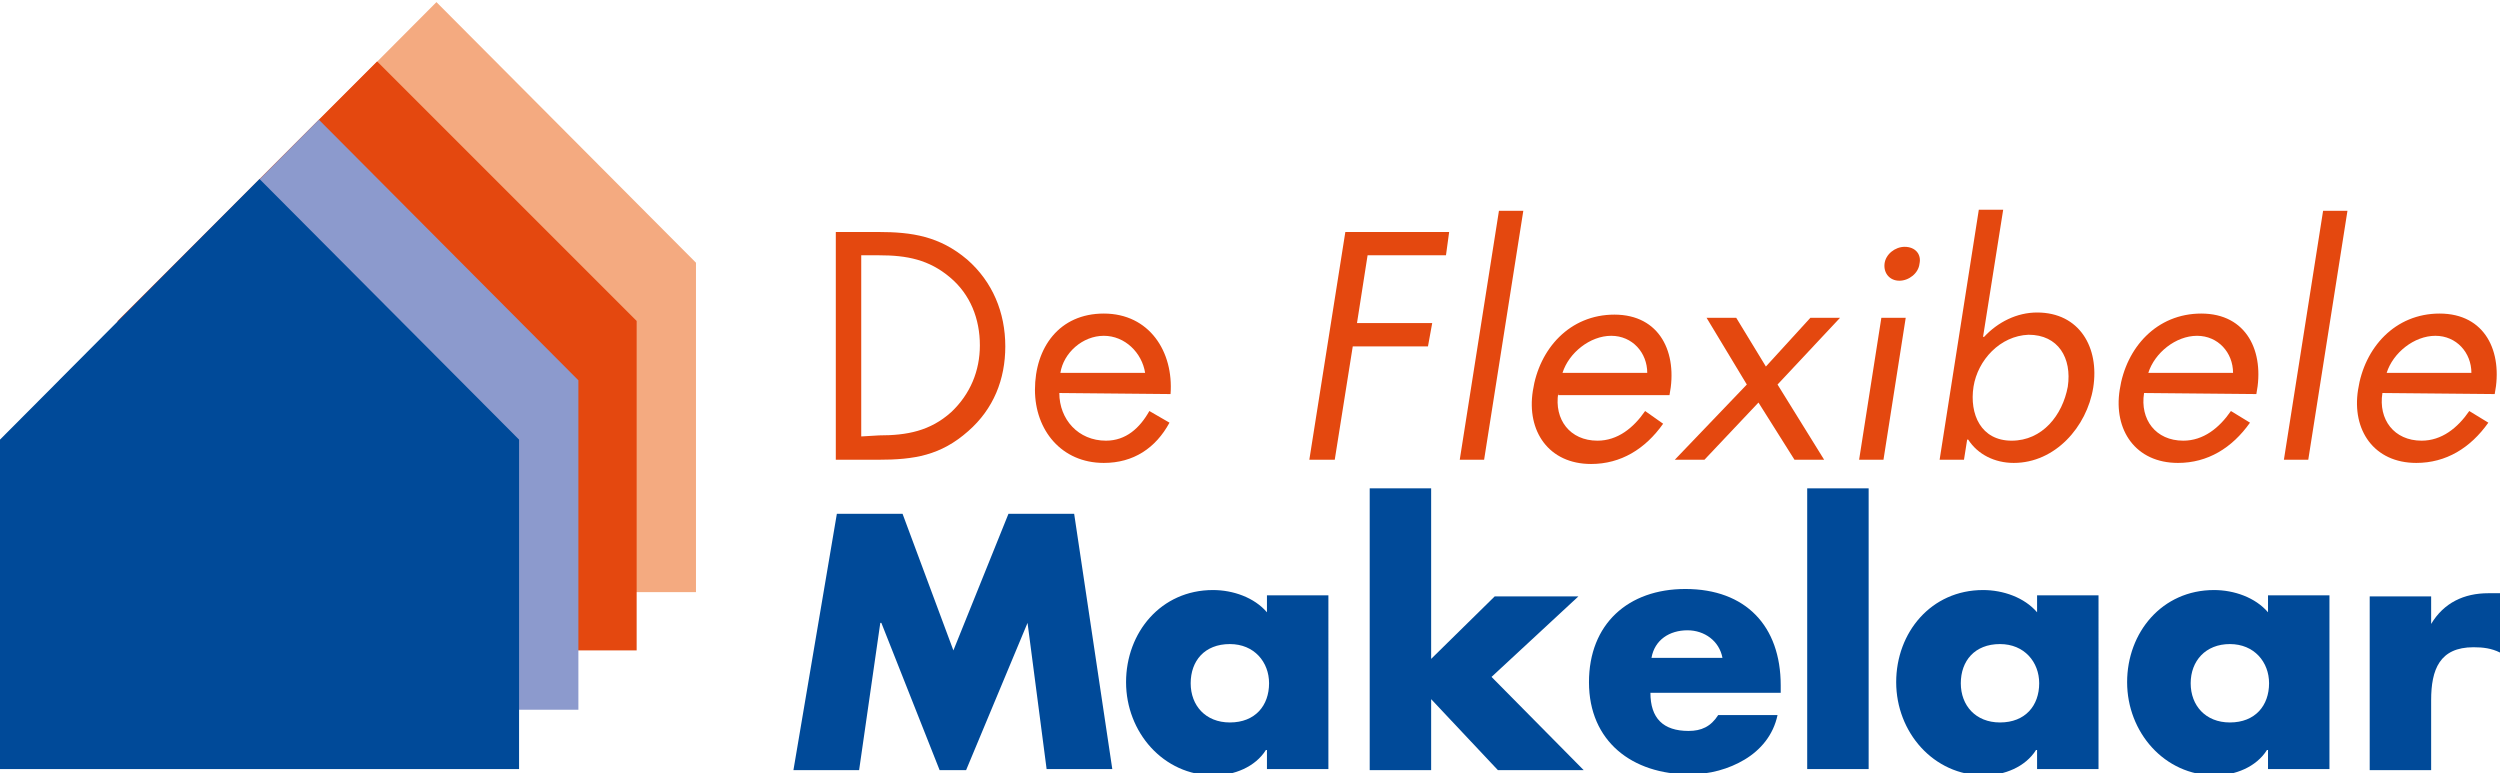
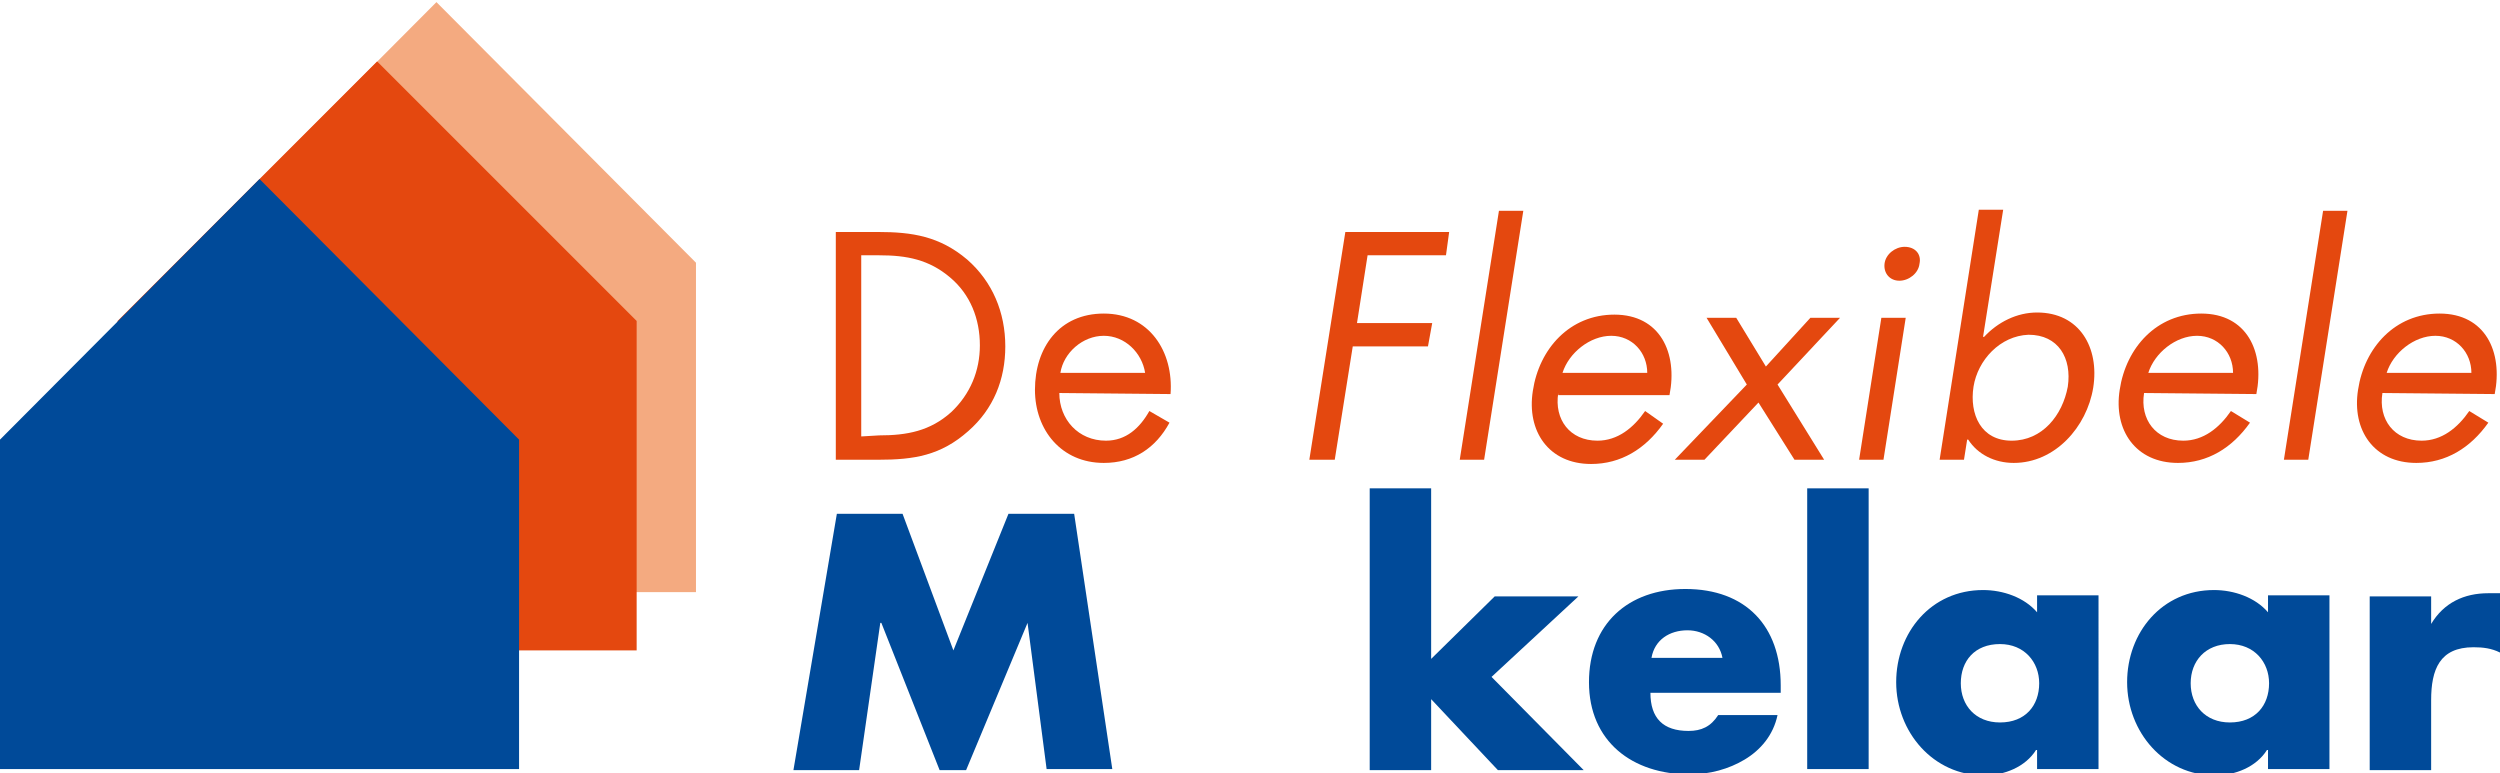
<svg xmlns="http://www.w3.org/2000/svg" version="1.1" id="Laag_1" x="0px" y="0px" width="236px" height="73px" viewBox="0 0 236 73" enable-background="new 0 0 236 73" xml:space="preserve">
  <g>
    <g>
      <path fill="#004A99" d="M79,48.5h6.2L90,61.4l5.2-12.9h6.2l3.6,24.1h-6.2L97,58.8l0,0l-5.8,13.9h-2.5l-5.5-13.9h-0.1l-2,13.9h-6.2    L79,48.5z" />
-       <path fill="#004A99" d="M125.4,72.6h-5.8v-1.8h-0.1c-1,1.6-3,2.4-4.9,2.4c-4.8,0-8.3-4.1-8.3-8.8s3.3-8.7,8.2-8.7    c1.9,0,3.9,0.7,5.1,2.1v-1.6h5.8C125.4,56.2,125.4,72.6,125.4,72.6z M112.4,64.5c0,2.1,1.4,3.7,3.7,3.7c2.4,0,3.7-1.6,3.7-3.7    c0-2-1.4-3.7-3.7-3.7C113.7,60.8,112.4,62.4,112.4,64.5z" />
      <path fill="#004A99" d="M135.1,62.2l6-5.9h7.9l-8.2,7.6l8.7,8.8h-8.1l-6.3-6.7v6.7h-5.8V46.1h5.8L135.1,62.2L135.1,62.2z" />
      <path fill="#004A99" d="M168,65.4h-12.2c0,2.4,1.2,3.6,3.6,3.6c1.2,0,2.1-0.4,2.8-1.5h5.6c-0.4,1.9-1.6,3.3-3.1,4.2    c-1.5,0.9-3.3,1.4-5.2,1.4c-5.4,0-9.5-3.1-9.5-8.7c0-5.5,3.7-8.8,9.1-8.8c5.7,0,9,3.5,9,9.1v0.7H168z M162.6,62.1    c-0.3-1.6-1.7-2.6-3.3-2.6c-1.7,0-3.1,0.9-3.4,2.6H162.6z" />
      <path fill="#004A99" d="M176.4,72.6h-5.8V46.1h5.8V72.6z" />
      <path fill="#004A99" d="M198.1,72.6h-5.8v-1.8h-0.1c-1,1.6-3,2.4-4.9,2.4c-4.8,0-8.3-4.1-8.3-8.8s3.3-8.7,8.2-8.7    c1.9,0,3.9,0.7,5.1,2.1v-1.6h5.8V72.6z M185.1,64.5c0,2.1,1.4,3.7,3.7,3.7c2.4,0,3.7-1.6,3.7-3.7c0-2-1.4-3.7-3.7-3.7    C186.4,60.8,185.1,62.4,185.1,64.5z" />
      <path fill="#004A99" d="M219.9,72.6h-5.8v-1.8H214c-1,1.6-3,2.4-4.9,2.4c-4.8,0-8.3-4.1-8.3-8.8s3.3-8.7,8.2-8.7    c1.9,0,3.9,0.7,5.1,2.1v-1.6h5.8L219.9,72.6L219.9,72.6z M206.8,64.5c0,2.1,1.4,3.7,3.7,3.7c2.4,0,3.7-1.6,3.7-3.7    c0-2-1.4-3.7-3.7-3.7S206.8,62.4,206.8,64.5z" />
      <path fill="#004A99" d="M229.5,58.9L229.5,58.9c1.2-2,3.1-2.9,5.4-2.9h1.1v5.6c-0.8-0.4-1.6-0.5-2.5-0.5c-3.2,0-4,2.1-4,5v6.6    h-5.8V56.3h5.8V58.9z" />
    </g>
    <path fill="#F4AA80" d="M65.7,24.8L65.7,24.8L41.2,0.2L16.7,24.8l0,0l0,0v31.1h49V24.8L65.7,24.8z" />
    <path fill="#E4480F" d="M60.1,30.3L60.1,30.3L35.6,5.8L11.1,30.3l0,0l0,0v31.1h49V30.3L60.1,30.3z" />
-     <path fill="#8C9ACD" d="M54.6,35.9L54.6,35.9L30.1,11.3L5.6,35.9l0,0l0,0V67h49V35.9L54.6,35.9z" />
    <path fill="#004A99" d="M49,41.5L49,41.5L24.5,16.9L0,41.5l0,0l0,0v31.1h49V41.5L49,41.5z" />
    <g>
      <path fill="#E4480F" d="M78.9,21.9h4c3.2,0,5.8,0.4,8.4,2.6c2.4,2.1,3.6,5,3.6,8.2c0,3.1-1.1,5.9-3.5,8c-2.6,2.3-5.1,2.7-8.5,2.7    h-4V21.9z M83,41.1c2.6,0,4.8-0.4,6.8-2.2c1.8-1.7,2.7-3.9,2.7-6.3c0-2.5-0.9-4.8-2.8-6.4c-2-1.7-4.1-2.1-6.7-2.1h-1.7v17.1    L83,41.1L83,41.1z" />
      <path fill="#E4480F" d="M100,37.1c0,2.5,1.8,4.5,4.4,4.5c1.9,0,3.2-1.2,4.1-2.8l1.9,1.1c-1.3,2.4-3.4,3.8-6.2,3.8    c-4,0-6.5-3.1-6.5-6.9c0-4,2.3-7.2,6.5-7.2c4.3,0,6.6,3.6,6.3,7.6L100,37.1L100,37.1z M108.1,35.2c-0.3-1.9-1.9-3.5-3.9-3.5    s-3.8,1.6-4.1,3.5H108.1z" />
      <path fill="#E4480F" d="M129.1,24.1l-1,6.4h7.1l-0.4,2.2h-7.1L126,43.4h-2.4l3.4-21.5h9.8l-0.3,2.2    C136.5,24.1,129.1,24.1,129.1,24.1z" />
      <path fill="#E4480F" d="M140.1,43.4h-2.3l3.7-23.5h2.3L140.1,43.4z" />
      <path fill="#E4480F" d="M147.1,37.1c-0.4,2.5,1.1,4.5,3.7,4.5c1.9,0,3.4-1.2,4.5-2.8L157,40c-1.7,2.4-4,3.8-6.8,3.8    c-4,0-6.1-3.1-5.5-6.9c0.6-4,3.5-7.2,7.7-7.2c4.3,0,6,3.6,5.2,7.6h-10.5L147.1,37.1L147.1,37.1z M155.5,35.2    c0-1.9-1.4-3.5-3.4-3.5s-4,1.6-4.6,3.5H155.5z" />
      <path fill="#E4480F" d="M161.1,30h2.8l2.8,4.6l4.2-4.6h2.8l-5.9,6.3l4.4,7.1h-2.8L166,38l-5.1,5.4h-2.8l6.8-7.1L161.1,30z" />
      <path fill="#E4480F" d="M177.8,43.4h-2.3l2.1-13.4h2.3L177.8,43.4z M181.2,24.9c-0.1,0.9-1,1.6-1.9,1.6s-1.5-0.7-1.4-1.6    s1-1.6,1.9-1.6C180.8,23.3,181.4,24,181.2,24.9z" />
      <path fill="#E4480F" d="M186.8,19.8h2.3l-1.9,12h0.1c1.3-1.4,3.1-2.3,5-2.3c4,0,5.9,3.3,5.3,7.1c-0.6,3.7-3.6,7.1-7.5,7.1    c-1.8,0-3.4-0.8-4.3-2.2h-0.1l-0.3,1.9h-2.3L186.8,19.8z M186.3,36.5c-0.4,2.6,0.7,5.1,3.6,5.1c2.9,0,4.8-2.4,5.3-5.1    c0.4-2.7-0.9-4.9-3.7-4.9C188.8,31.7,186.7,34,186.3,36.5z" />
      <path fill="#E4480F" d="M202.4,37.1c-0.4,2.5,1.1,4.5,3.7,4.5c1.9,0,3.4-1.2,4.5-2.8l1.8,1.1c-1.7,2.4-4,3.8-6.8,3.8    c-4,0-6.1-3.1-5.5-6.9c0.6-4,3.5-7.2,7.7-7.2c4.3,0,6,3.6,5.2,7.6L202.4,37.1L202.4,37.1z M210.8,35.2c0-1.9-1.4-3.5-3.4-3.5    s-4,1.6-4.6,3.5H210.8z" />
      <path fill="#E4480F" d="M217.9,43.4h-2.3l3.7-23.5h2.3L217.9,43.4z" />
      <path fill="#E4480F" d="M224.9,37.1c-0.4,2.5,1.1,4.5,3.7,4.5c1.9,0,3.4-1.2,4.5-2.8l1.8,1.1c-1.7,2.4-4,3.8-6.8,3.8    c-4,0-6.1-3.1-5.5-6.9c0.6-4,3.5-7.2,7.7-7.2c4.3,0,6,3.6,5.2,7.6L224.9,37.1L224.9,37.1z M233.3,35.2c0-1.9-1.4-3.5-3.4-3.5    s-4,1.6-4.6,3.5H233.3z" />
    </g>
  </g>
</svg>